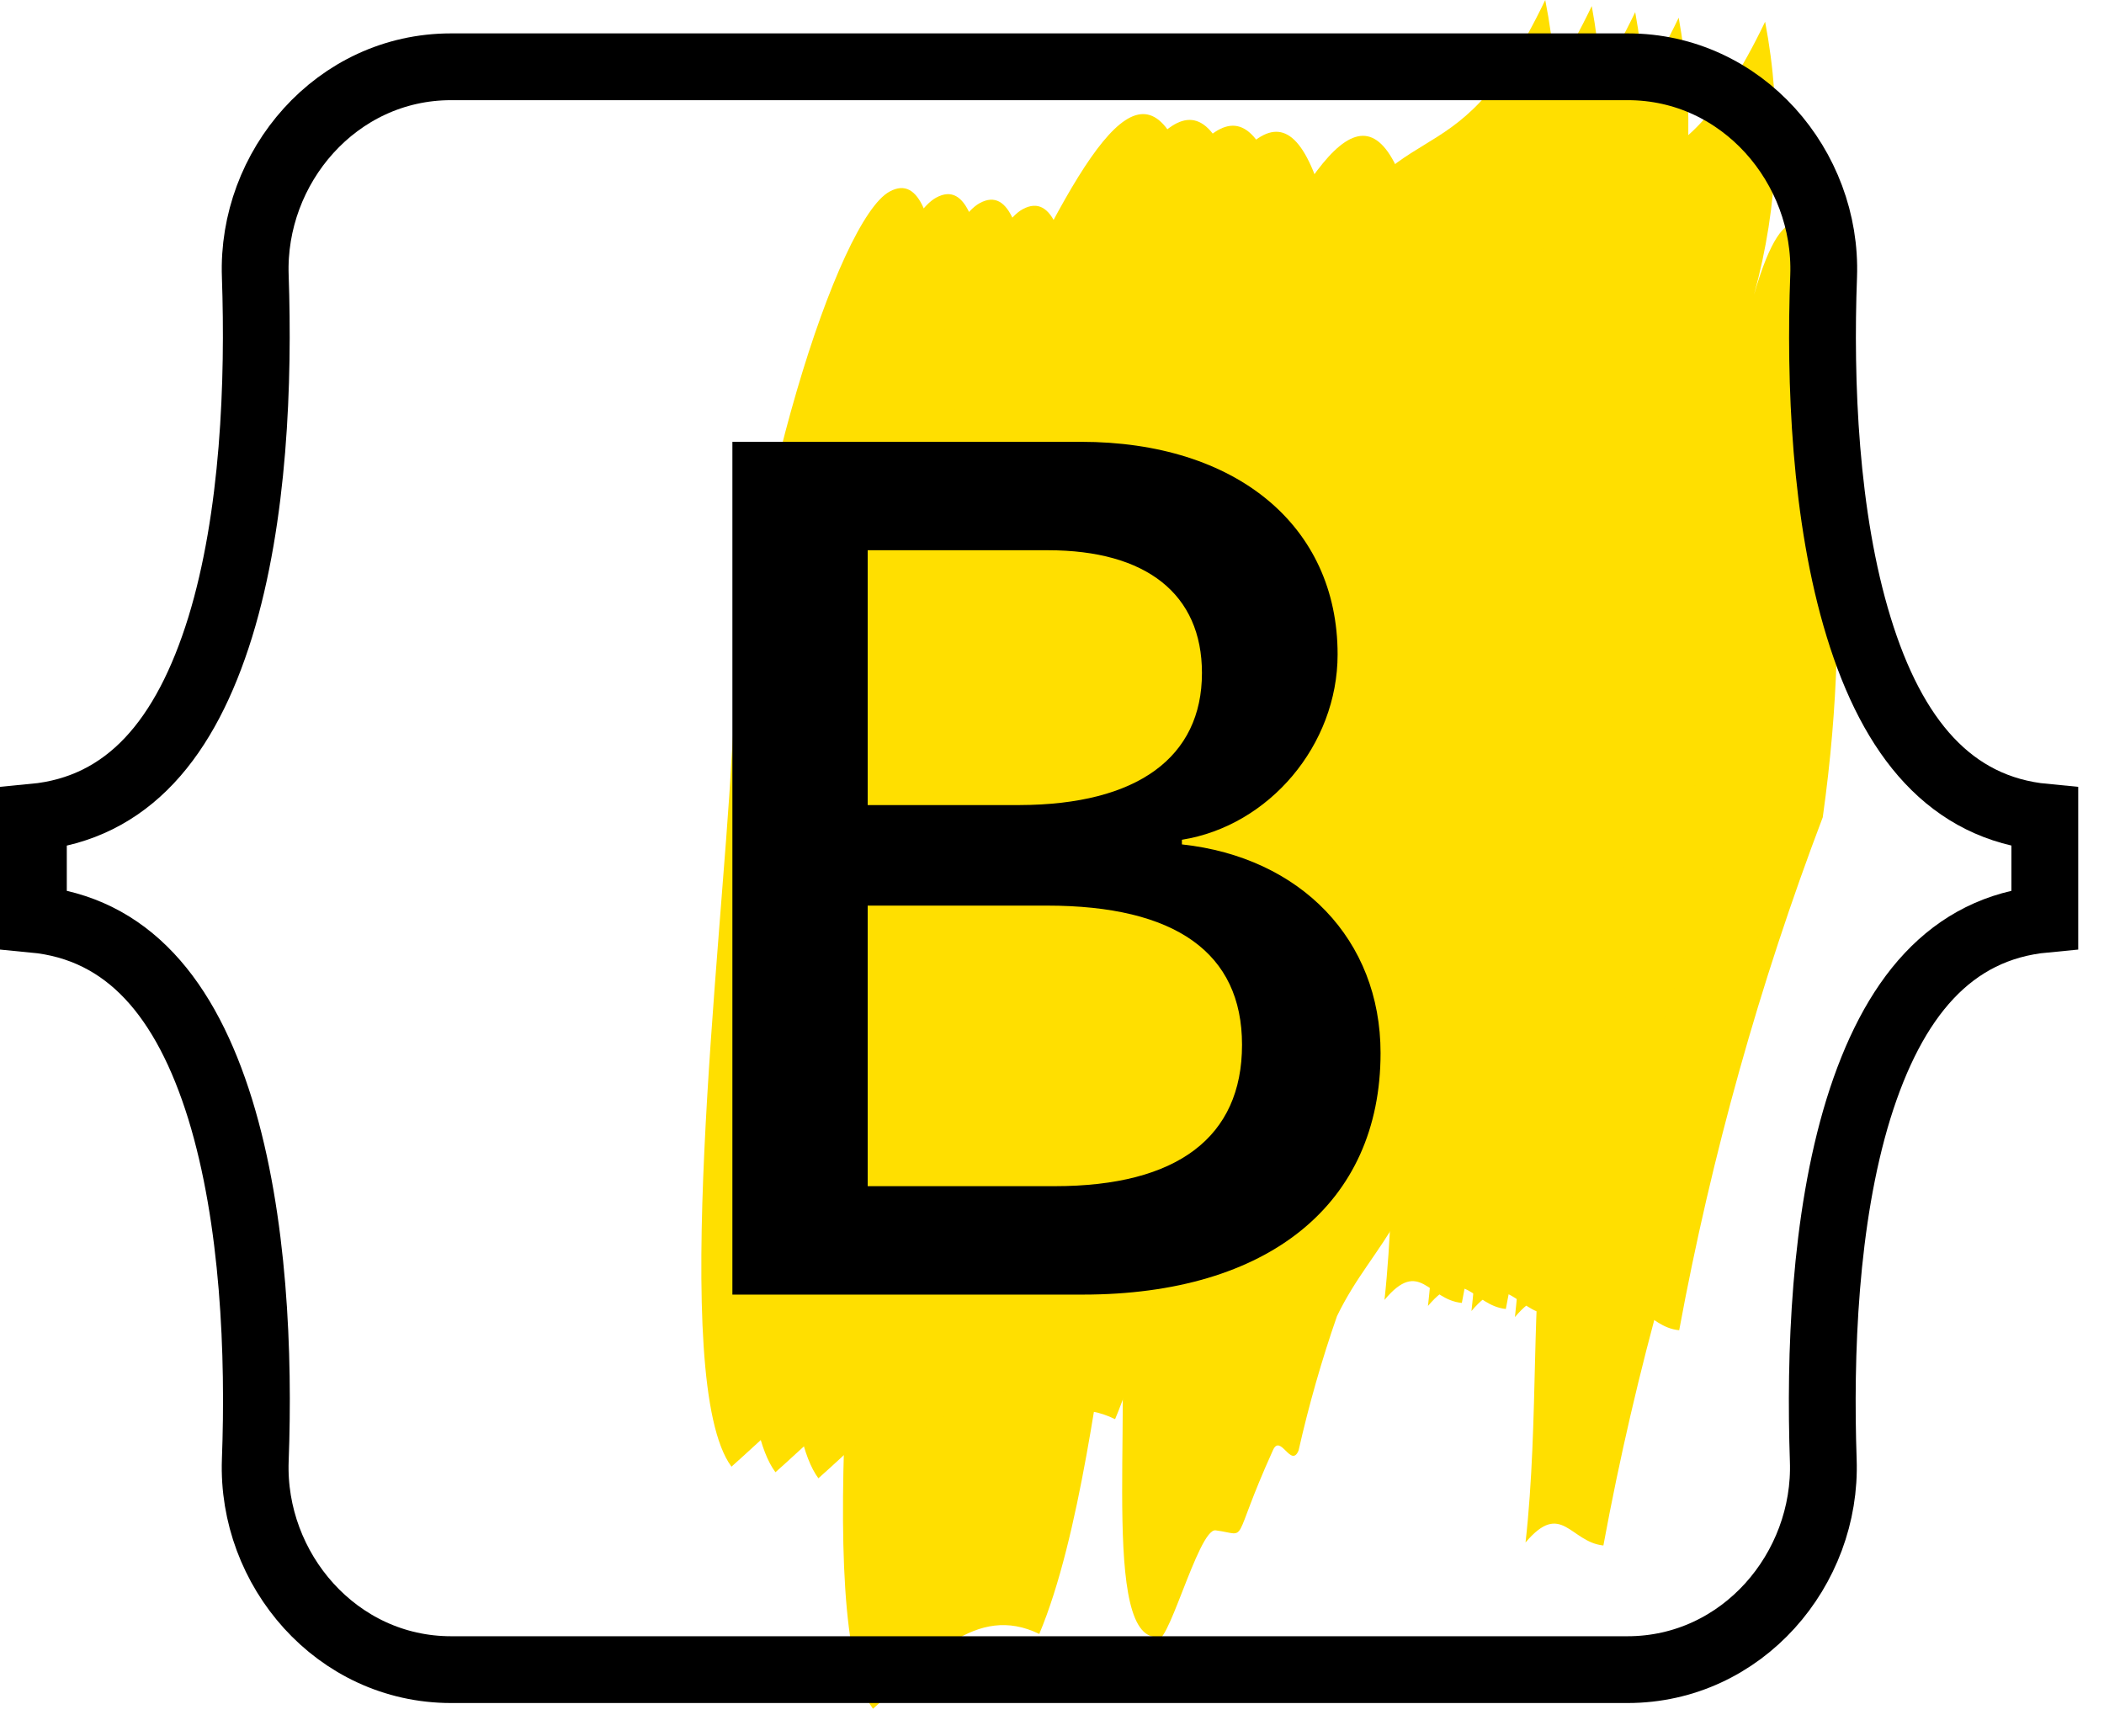
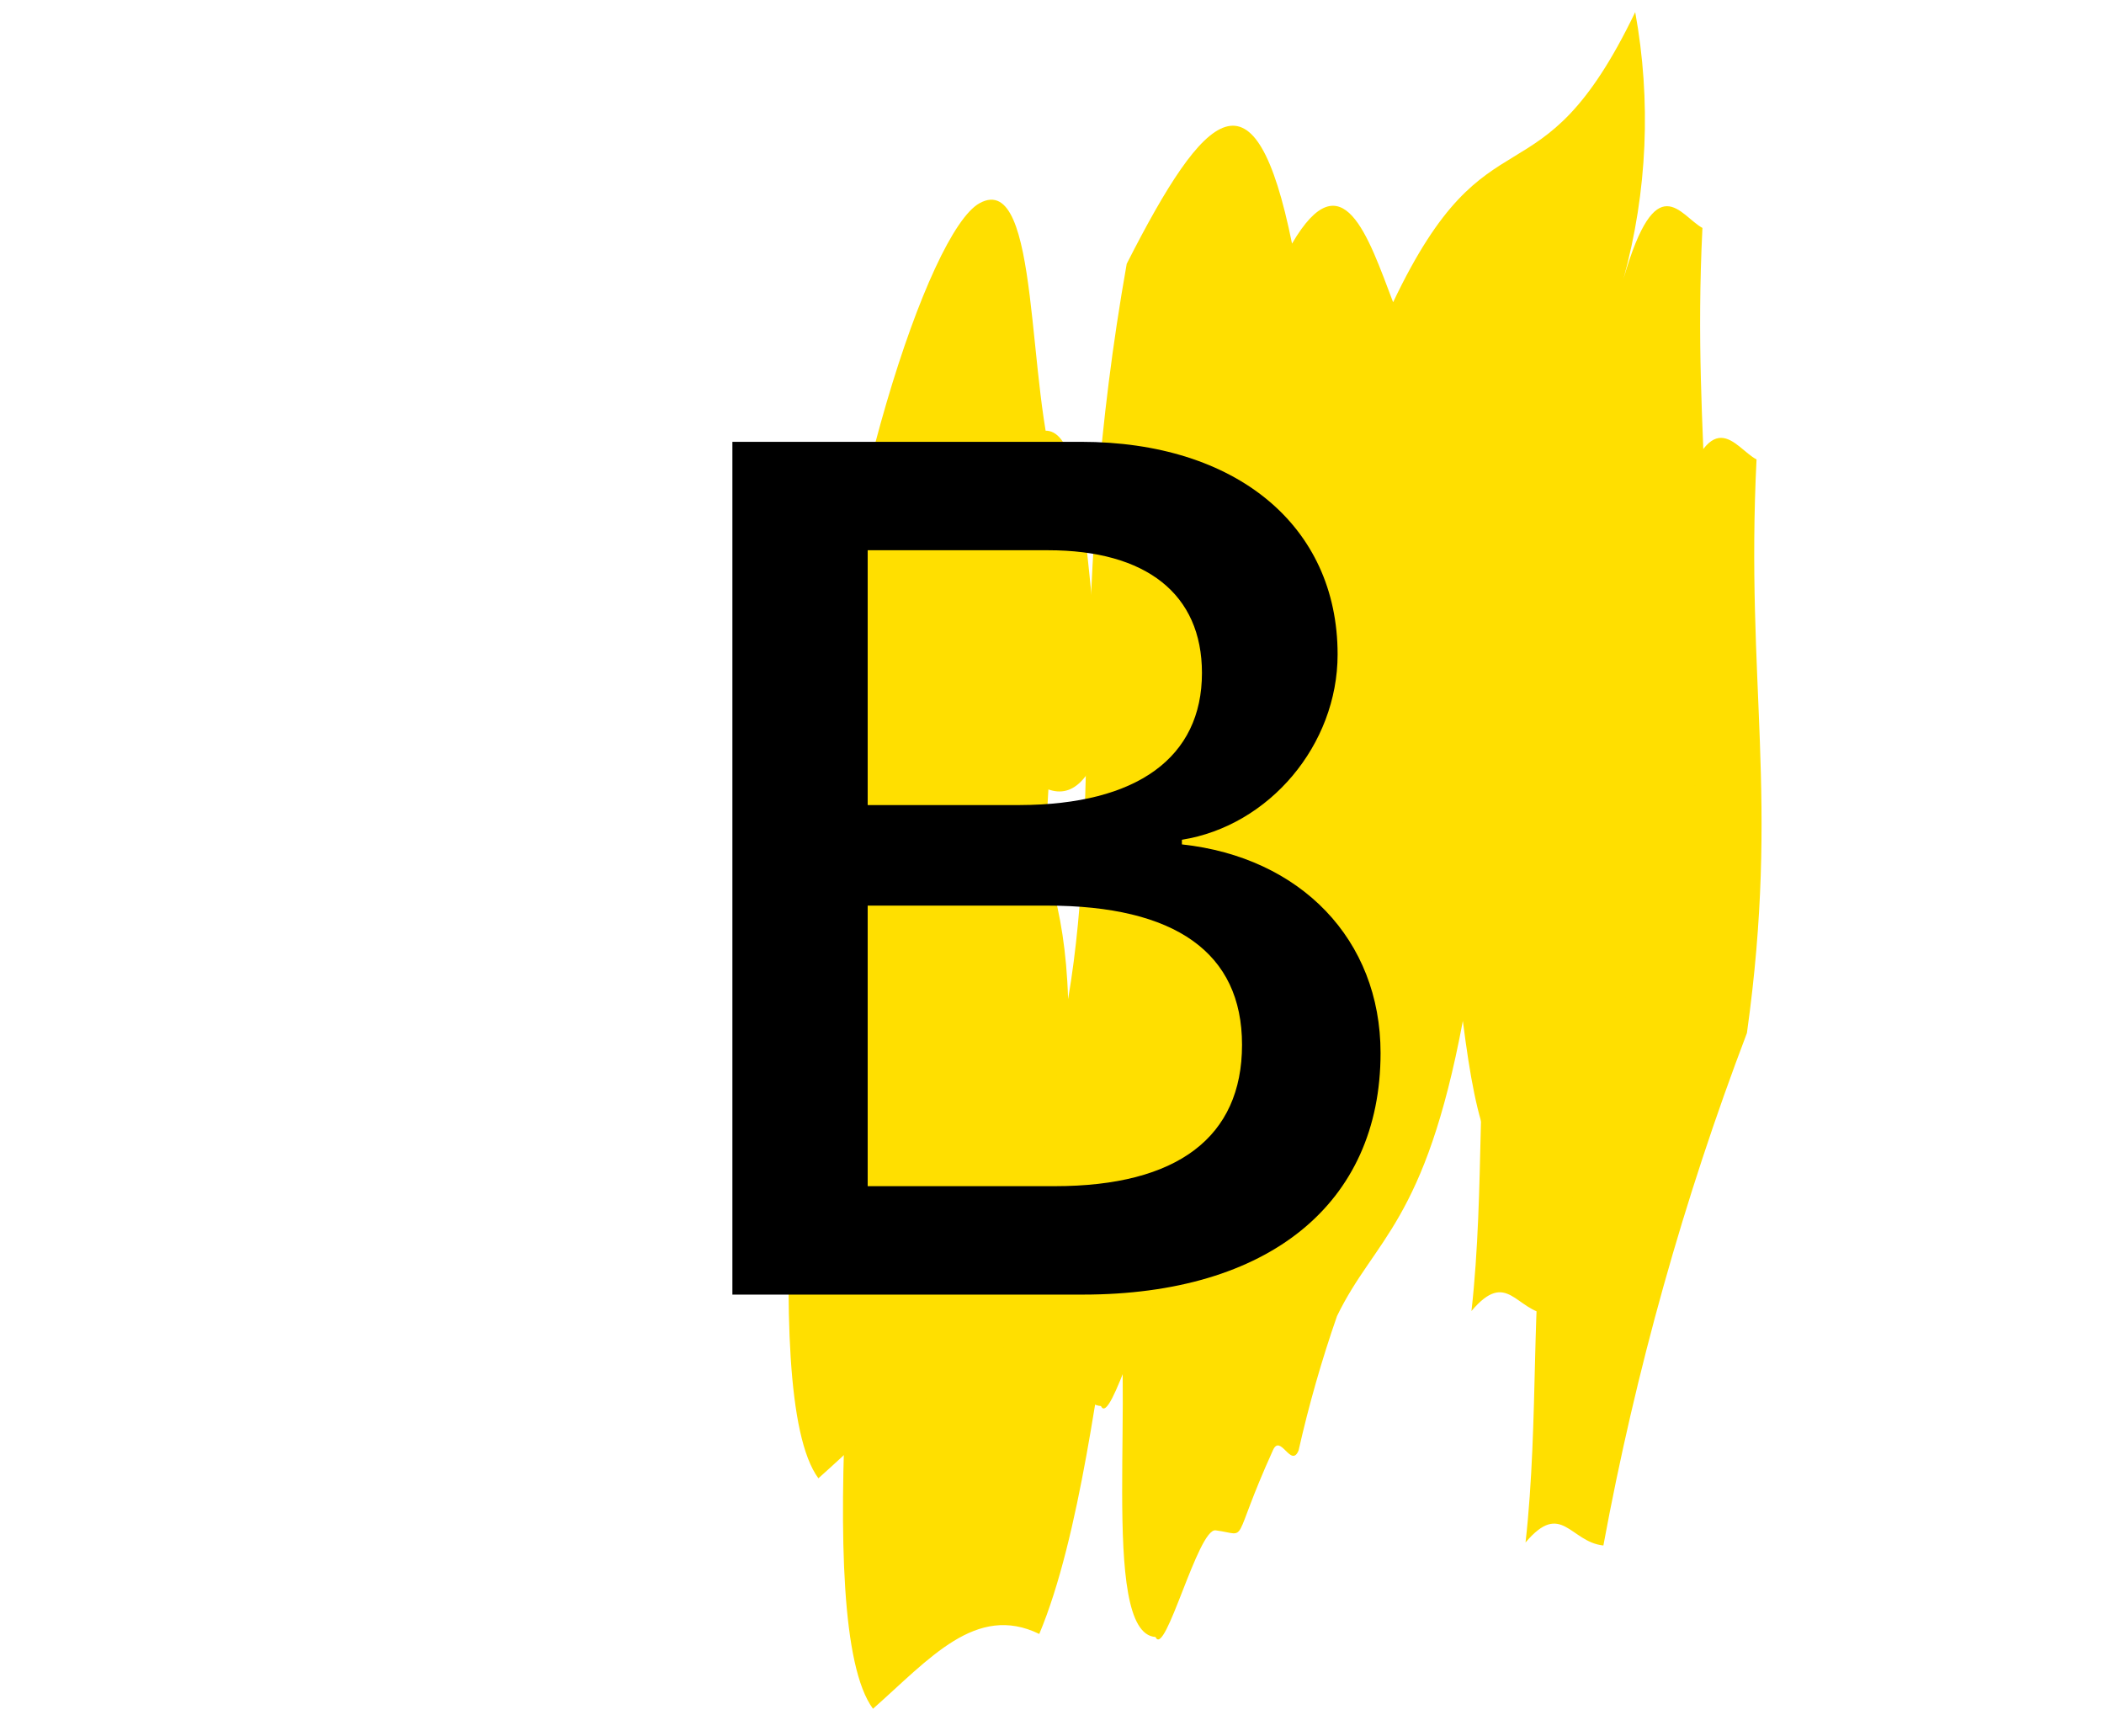
<svg xmlns="http://www.w3.org/2000/svg" width="63px" height="52px" viewBox="0 0 63 52" version="1.1">
  <title>bootstrap</title>
  <g id="2021-desktop" stroke="none" stroke-width="1" fill="none" fill-rule="evenodd">
    <g id="06-realizacja" transform="translate(-1340, -5798)">
      <g id="bootstrap" transform="translate(1341, 5798)">
        <g id="marker" transform="translate(20, 0)" fill="#FFDF00">
-           <path d="M31.52,8.824 C32.504,5.434 33.2,6.947 33.866,7.31 C33.533,14.015 34.562,17.451 33.579,24.474 C31.687,29.455 30.248,34.596 29.28,39.836 C28.281,39.745 28.024,38.474 26.949,39.745 C27.358,36.112 27.101,32.086 27.555,29.952 C25.92,28.681 25.512,27.561 25.073,24.125 C23.937,30.179 22.424,30.649 21.304,32.979 C20.852,34.301 20.469,35.645 20.154,37.005 C19.927,37.55 19.609,36.461 19.382,37.005 C18.08,39.866 18.701,39.533 17.672,39.397 C17.142,39.306 16.158,43.226 15.87,42.59 C14.145,42.484 15.341,34.705 14.66,31.905 C14.175,34.675 13.63,39.578 12.389,42.499 C10.497,41.576 9.105,43.241 7.41,44.739 C5.533,42.212 7.122,29.12 7.41,23.55 C7.924,15.862 10.664,7.235 12.177,6.387 C14.039,5.373 13.57,12.048 14.508,14.666 C14.009,16.785 13.343,17.299 12.616,17.042 C12.177,24.701 14.705,24.368 14.887,30.225 C15.886,24.262 14.887,18.117 16.627,8.203 C19.003,3.526 20.487,2.149 21.576,7.598 C23.09,5.01 23.862,7.401 24.603,9.354 C27.494,3.299 28.962,6.675 31.853,0.651 C32.371,3.365 32.257,6.161 31.52,8.824 Z" id="Path" />
          <path d="M29.235,15.271 C30.219,11.881 30.93,13.41 31.596,13.758 C31.263,20.463 32.292,23.898 31.308,30.936 C29.415,35.912 27.977,41.048 27.01,46.283 C26.011,46.177 25.754,44.921 24.679,46.192 C25.088,42.56 24.83,38.519 25.284,36.385 C23.65,35.129 23.241,33.994 22.802,30.573 C21.667,36.627 20.154,37.096 19.034,39.412 C18.575,40.731 18.191,42.075 17.883,43.438 C17.656,43.983 17.339,42.908 17.112,43.438 C15.81,46.314 16.43,45.965 15.401,45.829 C14.872,45.754 13.888,49.674 13.6,49.023 C11.875,48.917 13.07,41.152 12.374,38.337 C11.905,41.122 11.345,46.011 10.119,48.932 C8.227,48.009 6.835,49.674 5.14,51.172 C3.263,48.629 4.852,35.537 5.215,29.983 C5.639,22.415 8.409,13.834 9.953,13.001 C11.814,11.987 11.345,18.662 12.283,21.28 C11.784,23.384 11.118,23.898 10.392,23.641 C9.877,31.315 12.435,30.982 12.616,36.839 C13.615,30.876 12.616,24.731 14.357,14.802 C16.718,9.989 18.232,8.627 19.306,14.106 C20.82,11.518 21.592,13.909 22.333,15.862 C25.224,9.808 26.692,13.183 29.583,7.159 C30.095,9.854 29.975,12.63 29.235,15.271 Z" id="Path" />
-           <path d="M28.917,8.506 C29.901,5.116 30.612,6.629 31.278,6.992 C30.93,13.697 31.974,17.148 30.99,24.171 C29.091,29.151 27.647,34.292 26.677,39.533 C25.678,39.442 25.436,38.171 24.361,39.442 C24.77,35.81 24.497,31.784 24.967,29.635 C23.332,28.378 22.908,27.243 22.484,23.823 C21.334,29.877 19.821,30.346 18.701,32.662 C17.974,34.175 18.035,35.537 17.55,36.703 C17.323,37.232 17.006,36.158 16.779,36.703 C15.492,39.578 16.113,39.23 15.083,39.094 C14.554,39.018 13.57,42.938 13.267,42.303 C11.542,42.182 12.753,34.417 12.056,31.617 C11.587,34.387 11.027,39.276 9.786,42.212 C7.909,41.289 6.517,42.954 4.807,44.452 C2.93,41.909 4.534,28.832 4.897,23.263 C5.321,15.695 8.091,7.098 9.62,6.266 C11.481,5.252 11.012,11.926 11.95,14.545 C11.451,16.664 10.8,17.163 10.074,16.921 C9.559,24.579 12.102,24.246 12.283,30.104 C13.297,24.141 12.283,17.996 14.039,8.082 C16.415,3.405 17.883,2.028 18.973,7.477 C20.487,4.889 21.274,7.28 22,9.232 C24.891,3.178 26.374,6.554 29.265,0.53 C29.746,3.181 29.627,5.906 28.917,8.506 Z" id="Path" />
          <path d="M27.615,8.339 C28.599,4.949 29.31,6.463 29.976,6.826 C29.643,13.531 30.673,16.966 29.689,24.004 C27.794,28.986 26.351,34.127 25.375,39.366 C24.376,39.261 24.134,37.989 23.06,39.261 C23.468,35.628 23.196,31.602 23.665,29.468 C22.03,28.197 21.622,27.077 21.183,23.641 C20.048,29.695 18.534,30.164 17.414,32.495 C16.951,33.814 16.562,35.159 16.249,36.521 C16.037,37.066 15.704,35.976 15.477,36.521 C14.19,39.382 14.811,39.049 13.782,38.912 C13.252,38.822 12.268,42.757 11.966,42.106 C10.24,42 11.451,34.236 10.755,31.421 C10.286,34.19 9.726,39.094 8.484,42.015 C6.608,41.092 5.215,42.757 3.505,44.27 C1.628,41.728 3.233,28.636 3.596,23.081 C4.02,15.514 6.789,6.932 8.333,6.084 C10.18,5.07 9.71,11.745 10.664,14.363 C10.149,16.482 9.499,16.997 8.772,16.739 C8.257,24.413 10.8,24.065 10.982,29.922 C11.996,23.959 10.982,17.814 12.737,7.901 C15.114,3.224 16.582,1.846 17.687,7.295 C19.2,4.707 19.972,7.098 20.714,9.051 C23.589,2.997 25.073,6.372 27.963,0.363 C28.446,3.015 28.327,5.74 27.615,8.339 L27.615,8.339 Z" id="Path" />
-           <path d="M26.314,8.173 C27.297,4.783 28.009,6.311 28.675,6.659 C28.342,13.364 29.371,16.8 28.387,23.838 C26.493,28.818 25.055,33.96 24.089,39.2 C23.09,39.094 22.833,37.838 21.758,39.109 C22.167,35.477 21.894,31.436 22.363,29.302 C20.729,28.045 20.32,26.91 19.881,23.49 C18.746,29.544 17.233,30.013 16.113,32.329 C15.657,33.65 15.268,34.994 14.947,36.355 C14.735,36.899 14.417,35.825 14.19,36.355 C12.889,39.23 13.509,38.882 12.48,38.746 C11.95,38.67 10.967,42.59 10.679,41.939 C8.954,41.834 10.149,34.069 9.453,31.254 C8.984,34.024 8.424,38.928 7.198,41.849 C5.306,40.925 3.914,42.59 2.219,44.089 C0.327,41.546 1.931,28.454 2.294,22.899 C2.718,15.332 5.488,6.75 7.032,5.918 C8.893,4.904 8.409,11.578 9.362,14.197 C8.863,16.301 8.197,16.815 7.47,16.558 C6.956,24.231 9.514,23.898 9.695,29.756 C10.694,23.792 9.695,17.648 11.436,7.719 C13.812,3.057 15.295,1.665 16.385,7.129 C17.899,4.541 18.67,6.917 19.412,8.884 C22.303,2.83 23.771,6.205 26.662,0.182 C27.155,2.837 27.036,5.57 26.314,8.173 Z" id="Path" />
-           <path d="M25.027,8.052 C26.011,4.631 26.707,6.145 27.313,6.538 C26.98,13.243 28.009,16.694 27.025,23.717 C25.152,28.68 23.729,33.801 22.772,39.018 C21.773,38.928 21.516,37.656 20.456,38.928 C20.85,35.295 20.593,31.269 21.047,29.135 C19.427,27.864 19.003,26.729 18.564,23.308 C17.429,29.362 15.916,29.831 14.796,32.147 C14.069,33.661 14.13,35.023 13.646,36.188 C13.419,36.718 13.101,35.643 12.874,36.188 C11.572,39.049 12.193,38.716 11.163,38.579 C10.634,38.489 9.65,42.409 9.362,41.773 C7.637,41.667 8.848,33.888 8.152,31.088 C7.667,33.857 7.122,38.761 5.881,41.682 C3.989,40.759 2.597,42.424 0.902,43.922 C-0.975,41.379 0.614,28.303 0.902,22.733 C1.341,15.165 4.095,6.569 5.639,5.736 C7.501,4.722 7.032,11.397 7.97,14.015 C7.47,16.134 6.804,16.634 6.078,16.391 C5.563,24.05 8.121,23.717 8.303,29.574 C9.302,23.611 8.303,17.466 10.043,7.552 C12.42,2.876 13.903,1.498 14.993,6.947 C16.506,4.359 17.278,6.75 18.02,8.703 C20.91,2.649 22.379,6.024 25.269,0 C25.798,2.668 25.715,5.421 25.027,8.052 Z" id="Path" />
        </g>
-         <path d="M54.655,18.782 C53.637,15.471 53.487,11.409 53.605,8.269 C53.723,5.001 51.172,2 47.743,2 L12.506,2 C9.066,2 6.526,5.011 6.644,8.269 C6.752,11.409 6.612,15.471 5.594,18.782 C4.565,22.104 2.84,24.205 0,24.473 L0,27.527 C2.829,27.795 4.565,29.896 5.594,33.218 C6.612,36.529 6.762,40.591 6.644,43.731 C6.526,46.999 9.077,50 12.506,50 L47.732,50 C51.172,50 53.712,46.989 53.594,43.731 C53.487,40.591 53.626,36.529 54.644,33.218 C55.673,29.896 57.399,27.795 60.228,27.527 L60.228,24.473 C57.409,24.205 55.673,22.104 54.655,18.782 Z" id="Path" stroke="#000000" stroke-width="2" fill-rule="nonzero" />
        <path d="M34.99,20.154 C34.99,17.786 33.318,16.478 30.382,16.478 L24.981,16.478 L24.981,24.109 L29.535,24.109 C33.05,24.098 34.99,22.683 34.99,20.154 Z M31.421,38.769 L20.93,38.769 L20.93,13.231 L31.368,13.231 C36.008,13.231 39.052,15.739 39.052,19.597 C39.052,22.308 37.005,24.73 34.39,25.148 L34.39,25.287 C37.948,25.673 40.338,28.138 40.338,31.535 C40.338,36.047 36.983,38.769 31.421,38.769 Z M30.35,27.12 L24.981,27.12 L24.981,35.522 L30.585,35.522 C34.251,35.522 36.19,34.054 36.19,31.289 C36.19,28.534 34.197,27.12 30.35,27.12 Z" id="Shape" fill="#000000" fill-rule="nonzero" />
      </g>
    </g>
  </g>
</svg>